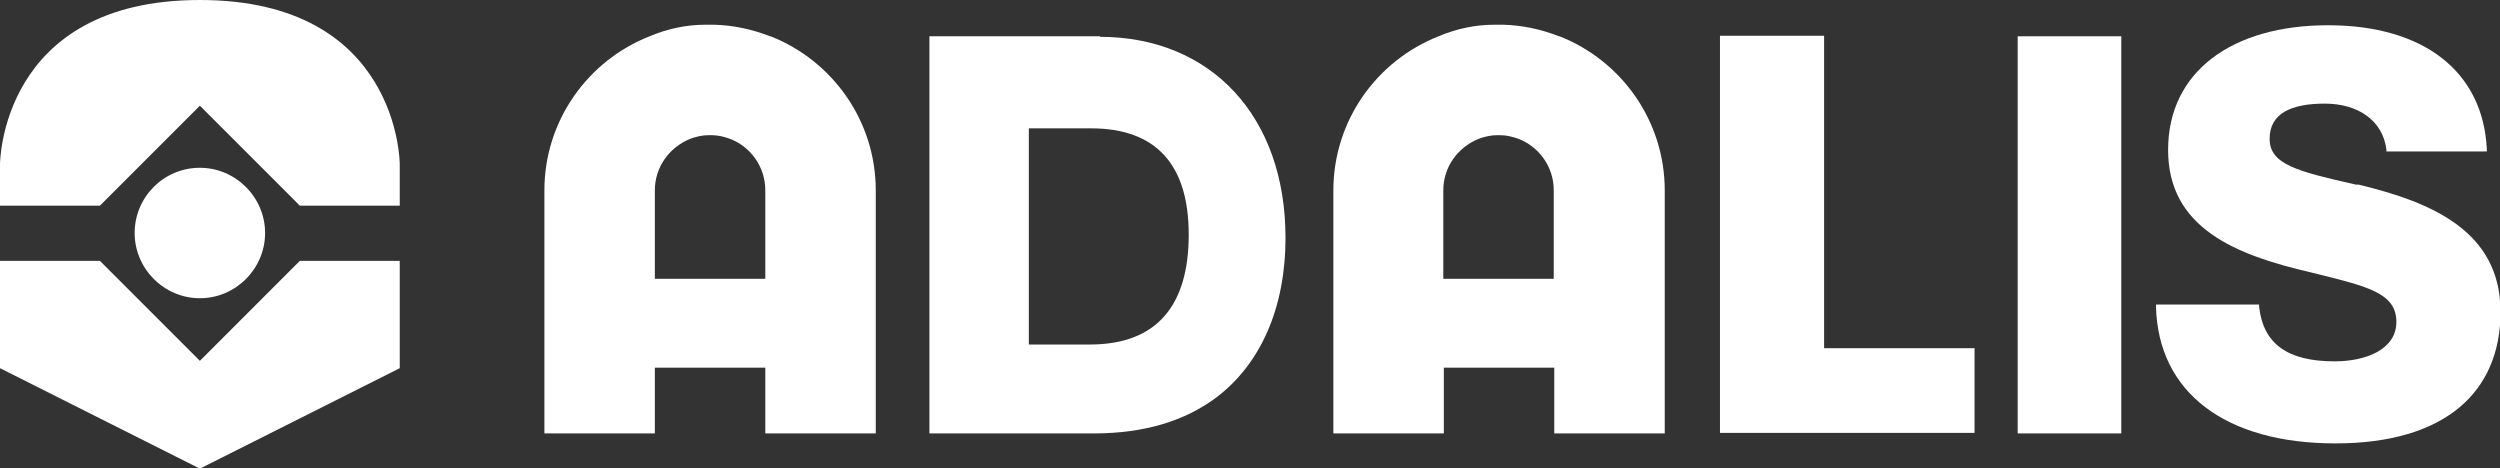
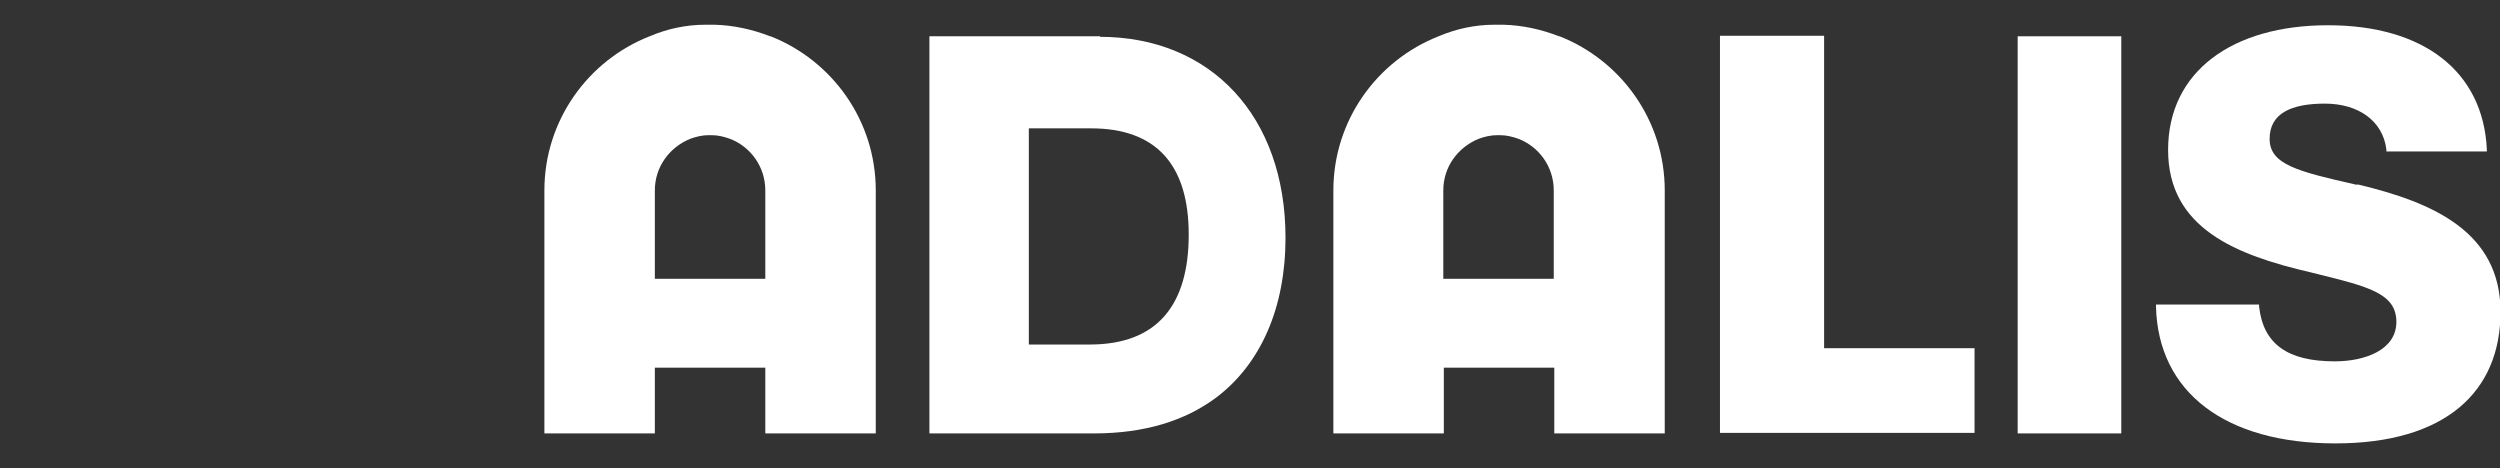
<svg xmlns="http://www.w3.org/2000/svg" id="Capa_2" viewBox="0 0 475.3 89">
  <rect x="0" y="0" width="475.3" height="89" fill="#333333" stroke="none" />
  <defs>
    <style>      .st0 {        fill: #fff;      }    </style>
  </defs>
  <g id="Capa_1-2">
    <g>
-       <path class="st0" d="M76,31.2v7.9h-19l-19-19-19,19H0s0-7.8,0-7.8C0,31.2,0,0,38,0s38,31.2,38,31.2" />
-       <path class="st0" d="M38,31.9c-6.9,0-12.4,5.6-12.4,12.4s5.6,12.4,12.4,12.4,12.4-5.6,12.4-12.4-5.6-12.4-12.4-12.4M76,49.7v20.3l-38,19.1L0,70v-20.4h19l19,19,19-19h19Z" />
      <path class="st0" d="M207.2,65.5h-11.6V24.4h11.8c12.4,0,18.6,6.9,18.6,20.2s-5.9,20.9-18.8,20.9M209.2,6.9h-32.5v75.5h31.3c9.6,0,17.3-2.4,23.2-6.8,8.5-6.4,13.2-17.1,13.2-30.4,0-23.1-14.2-38.2-35.3-38.2" />
      <polygon class="st0" points="346.8 66.2 346.8 6.8 327 6.8 327 82.3 375.4 82.3 375.4 66.2 346.8 66.2" />
      <rect class="st0" x="383.6" y="6.9" width="19.7" height="75.5" />
      <path class="st0" d="M448.3,35.1h-.4c-11-2.5-16.4-3.8-16.4-8.7s4.2-6.7,10.5-6.7,11,3.2,11.7,8.7v.4h19.1v-.4c-.7-14.8-12-23.6-30.2-23.6s-30.4,8.8-30.4,23.7,12.9,20,27.2,23.3l1.2.3c9.7,2.4,15,3.7,15,9.1s-6.1,7.5-11.7,7.5c-9,0-13.6-3.3-14.4-10.4v-.4h-19.6v.4c.4,16.3,13.2,26,34.1,26s31.4-9.8,31.4-25-12.8-20.8-27-24.2" />
      <path class="st0" d="M145.5,53h-21v-16.8c0-4.5,2.8-8.2,6.7-9.8,1.1-.4,2.3-.7,3.5-.7h.6c1.2,0,2.4.3,3.5.7,3.9,1.5,6.7,5.3,6.7,9.8v16.8ZM146.4,6.9c-3.3-1.3-6.9-2.1-10.6-2.2h-1.7c-3.7,0-7.3.8-10.6,2.2-11.7,4.6-20,16-20,29.3v46.2h21v-12.5h21v12.5h21v-46.2c0-13.3-8.3-24.7-20-29.3" />
      <path class="st0" d="M295.4,53h-21v-16.8c0-4.5,2.8-8.2,6.7-9.8,1.1-.4,2.3-.7,3.5-.7h.6c1.2,0,2.4.3,3.5.7,3.9,1.5,6.7,5.3,6.7,9.8v16.8h0ZM296.4,6.9c-3.3-1.3-6.9-2.1-10.6-2.2h-1.7c-3.7,0-7.3.8-10.6,2.2-11.7,4.6-20,16-20,29.3v46.2h21v-12.5h21v12.5h21v-46.2c0-13.3-8.3-24.7-20-29.3" />
    </g>
  </g>
</svg>